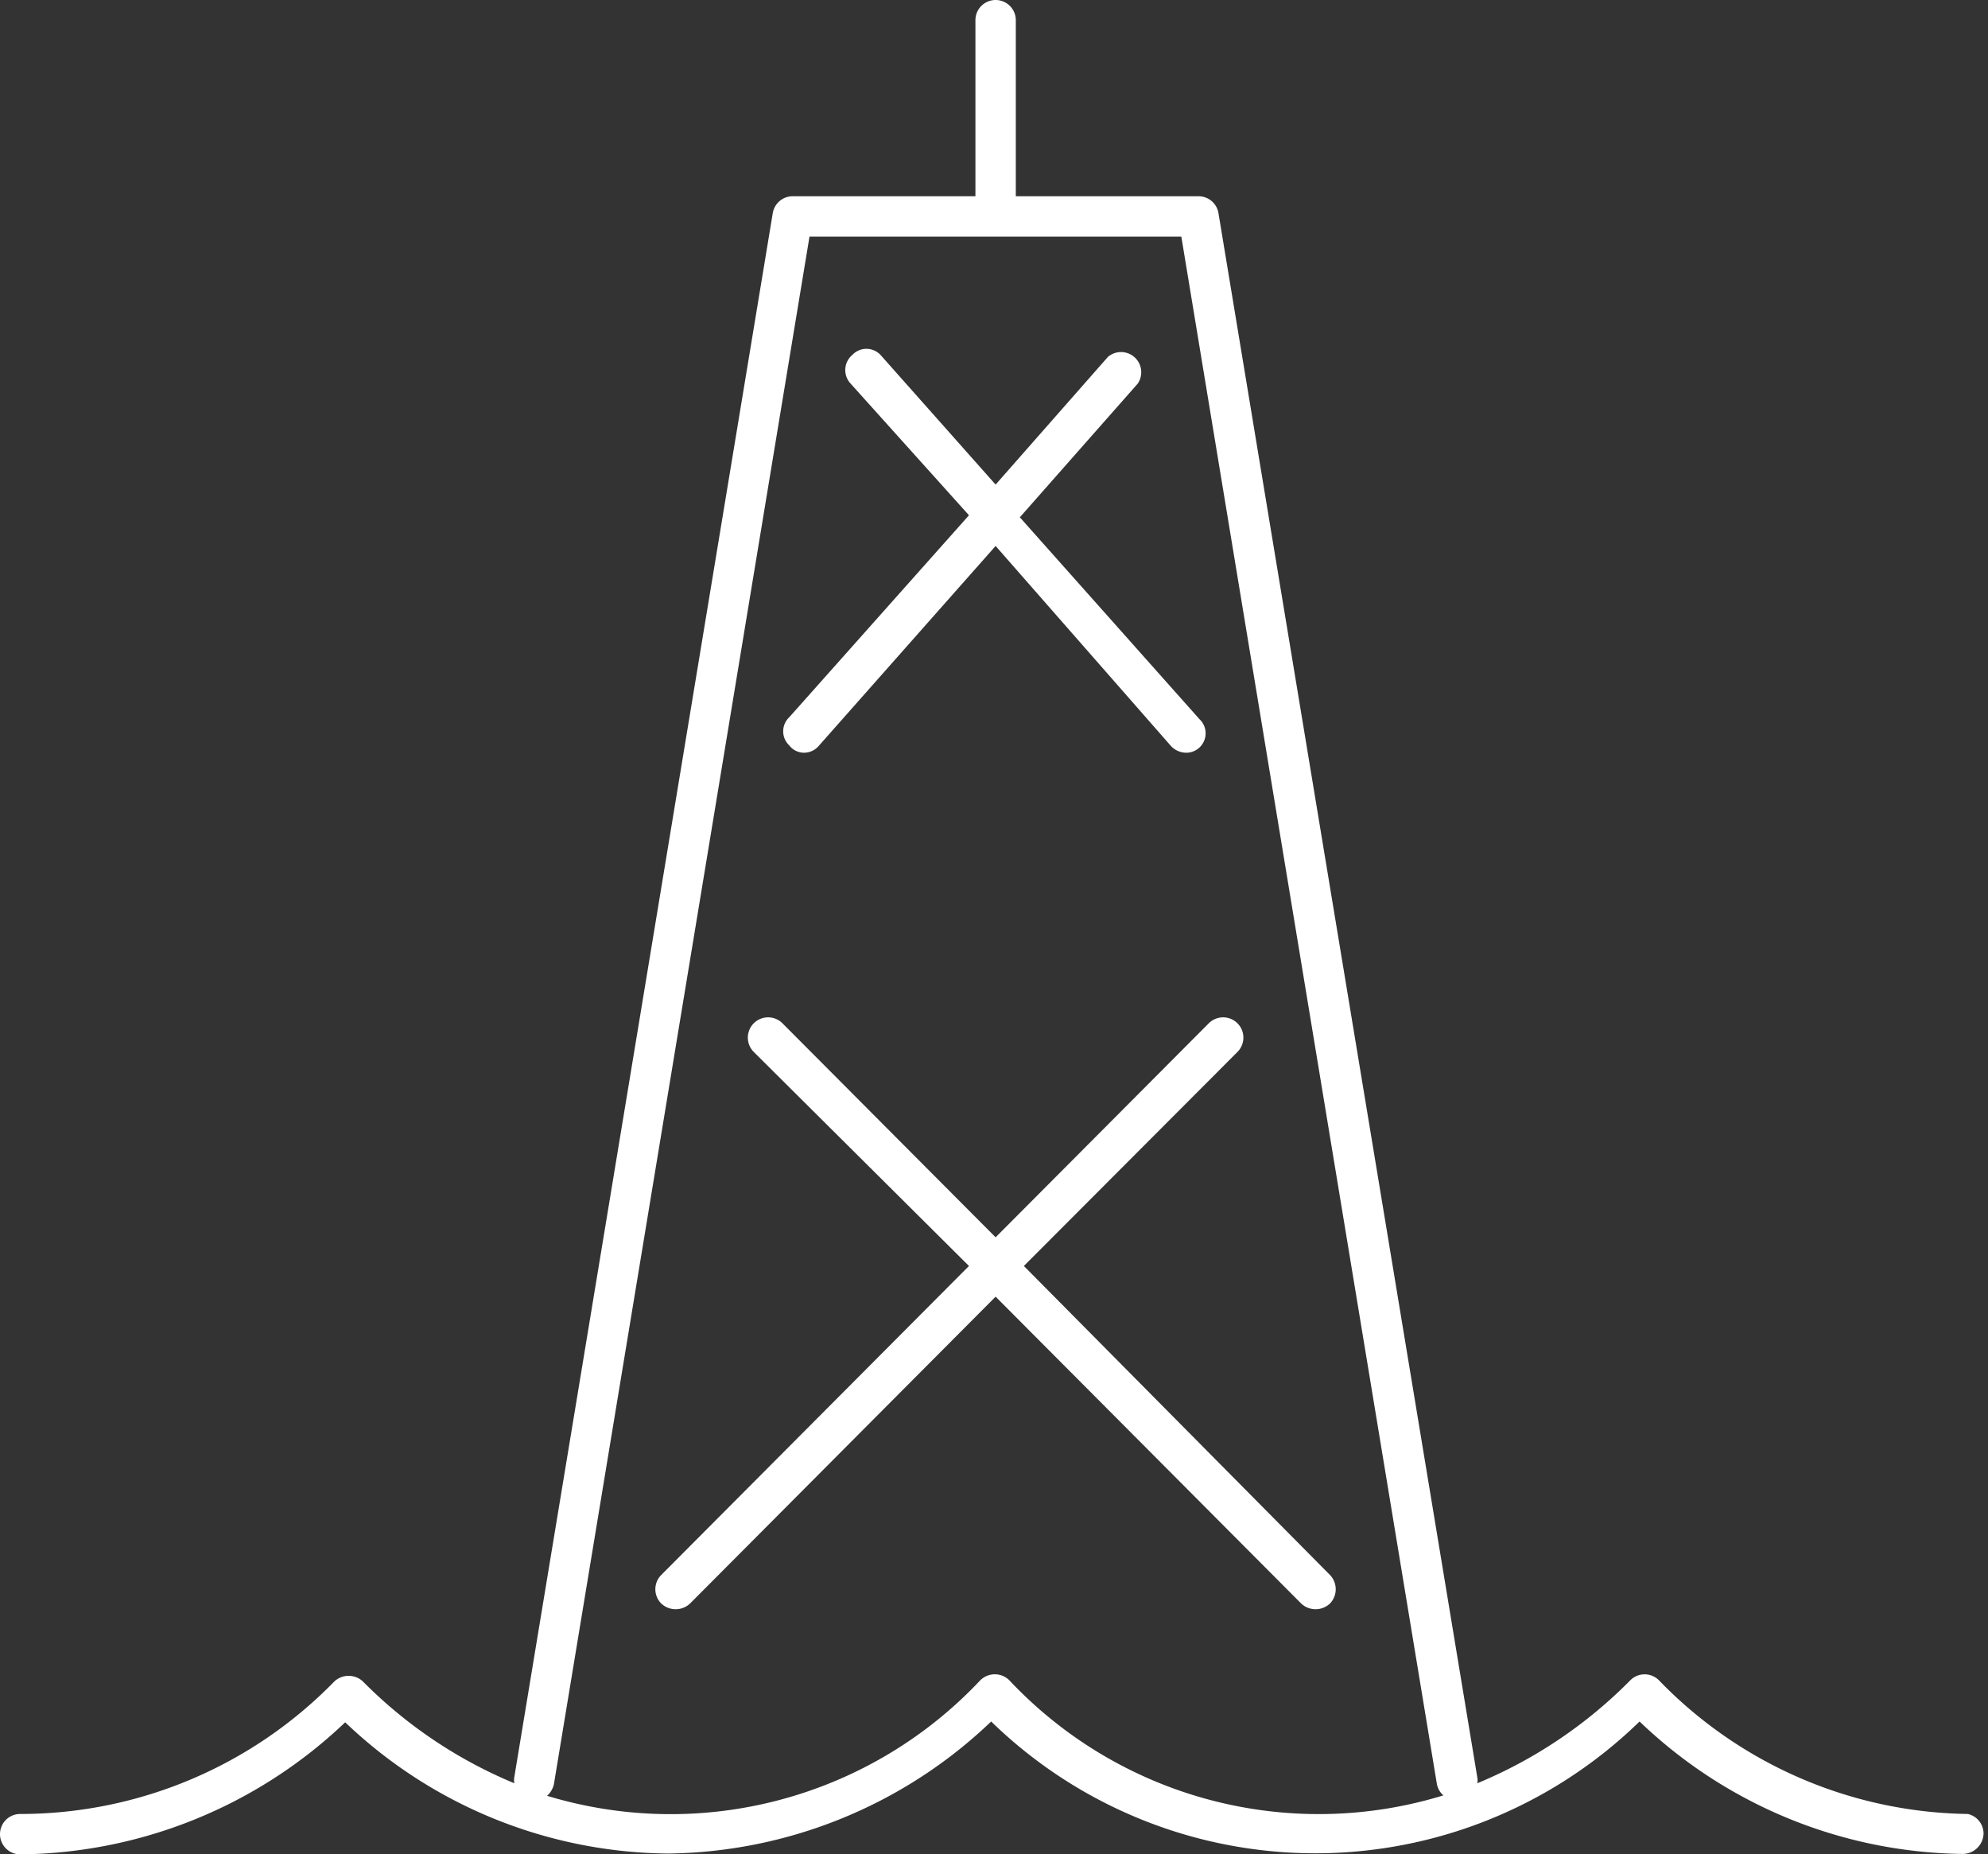
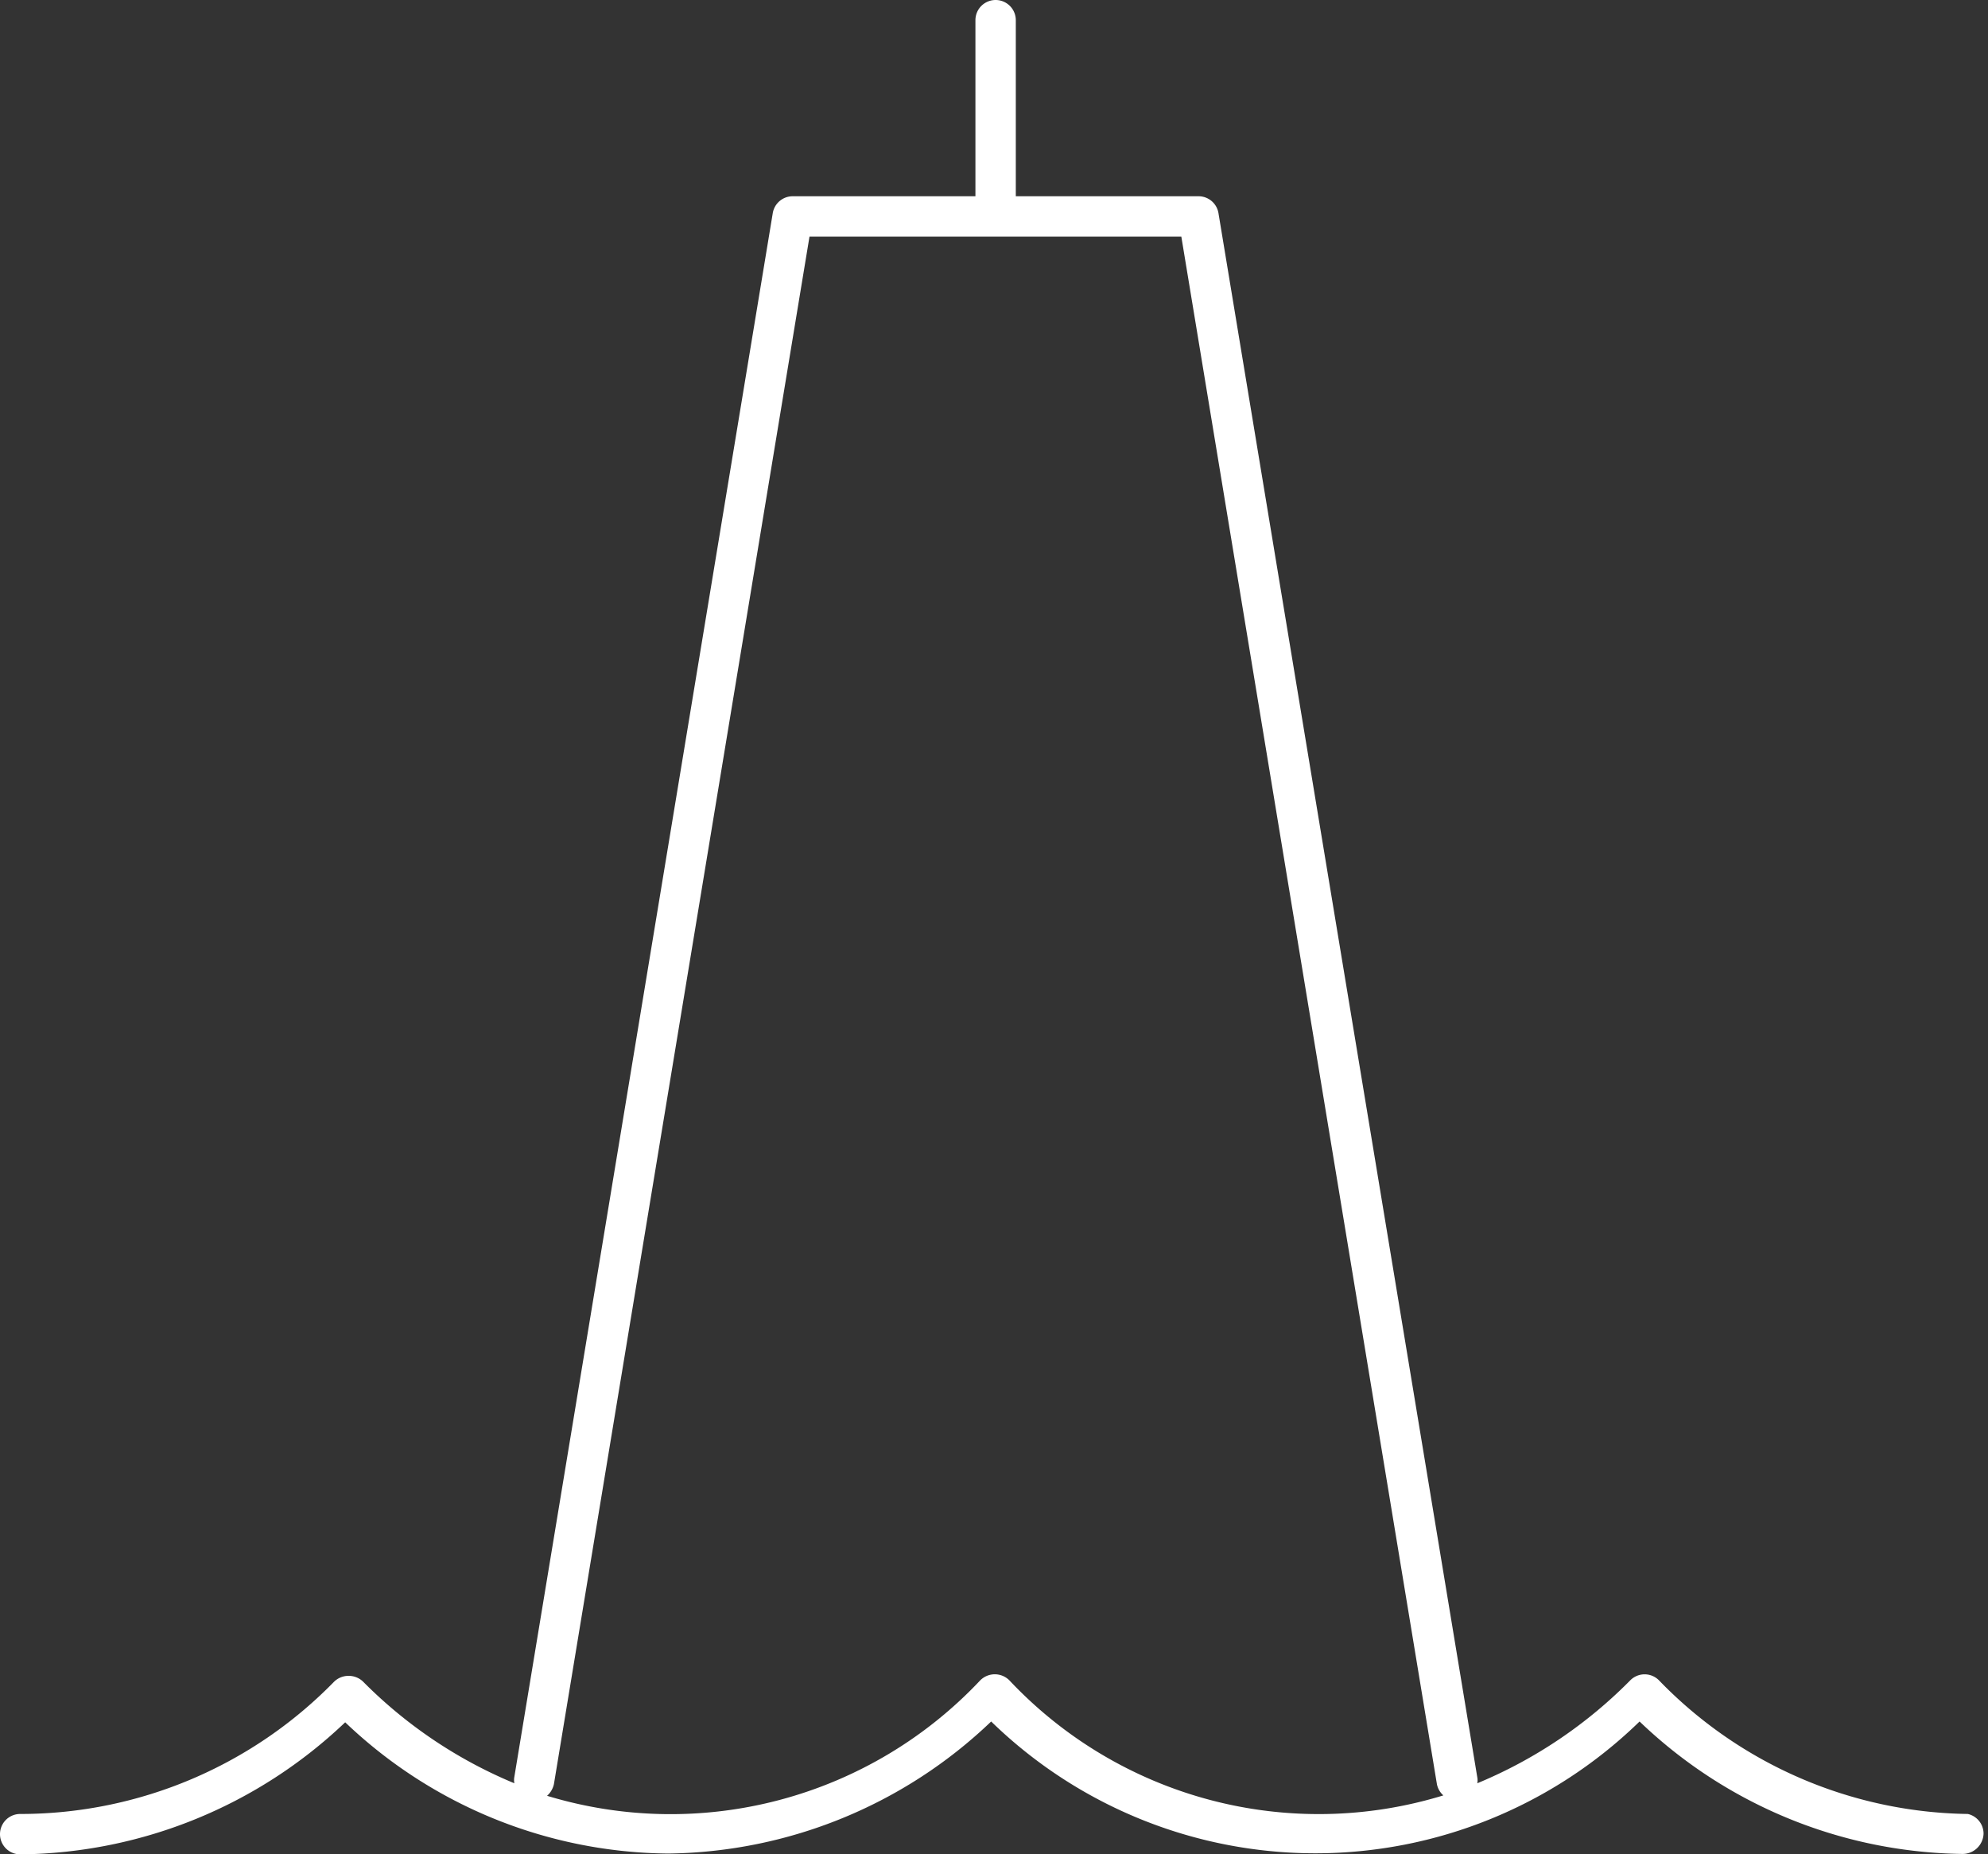
<svg xmlns="http://www.w3.org/2000/svg" viewBox="0 0 49.24 45.92">
  <rect x="0" y="0" width="49.24" height="45.92" fill="#333333" stroke="none" />
  <defs>
    <style>.cls-1{fill:#ffffff;}</style>
  </defs>
  <title>Energy_CT_Icon_RGB</title>
  <g id="Layer_2" data-name="Layer 2">
    <g id="Icons">
-       <path class="cls-1" d="M25.36,31.35l5.29-5.3a.5.5,0,1,0-.71-.71l-5.28,5.3-5.28-5.3a.5.5,0,1,0-.71.71L24,31.35,16.38,39a.5.5,0,0,0,0,.71.52.52,0,0,0,.71,0l7.57-7.6,7.57,7.6a.52.52,0,0,0,.71,0,.51.51,0,0,0,0-.71Z" />
-       <path class="cls-1" d="M19.91,18.64a.48.48,0,0,0,.37-.17l4.38-4.95L29,18.47a.52.52,0,0,0,.38.17.48.48,0,0,0,.33-.13.48.48,0,0,0,0-.7l-4.45-5,2.92-3.31a.5.5,0,0,0-.74-.66L24.66,12,21.81,8.79a.48.48,0,0,0-.7,0,.49.49,0,0,0-.05.7L24,12.76l-4.45,5a.48.48,0,0,0,0,.7A.46.46,0,0,0,19.91,18.64Z" />
      <path class="cls-1" d="M48.74,44.92h0a10.84,10.84,0,0,1-7.65-3.31.5.5,0,0,0-.71,0,11.52,11.52,0,0,1-3.79,2.55.38.38,0,0,0,0-.15L30.18,5.28a.5.5,0,0,0-.49-.42H25.16V.5a.5.5,0,0,0-1,0V4.86H19.63a.5.5,0,0,0-.49.42L12.74,44a.42.42,0,0,0,0,.16A11.46,11.46,0,0,1,9,41.65l0,0a.51.51,0,0,0-.36-.15.51.51,0,0,0-.37.15l0,0A10.86,10.86,0,0,1,.55,44.92H.5a.5.5,0,1,0,0,1H.55a11.84,11.84,0,0,0,8-3.27,11.72,11.72,0,0,0,8,3.25,11.77,11.77,0,0,0,8-3.27,11.51,11.51,0,0,0,16.06,0,11.77,11.77,0,0,0,8,3.28.52.52,0,0,0,.52-.5A.5.5,0,0,0,48.74,44.92ZM25,41.61a.51.51,0,0,0-.72,0,10.53,10.53,0,0,1-10.73,2.86.54.54,0,0,0,.17-.29L20.05,5.86h9.21l6.33,38.32a.5.5,0,0,0,.16.28A10.52,10.52,0,0,1,25,41.61Z" />
    </g>
  </g>
</svg>